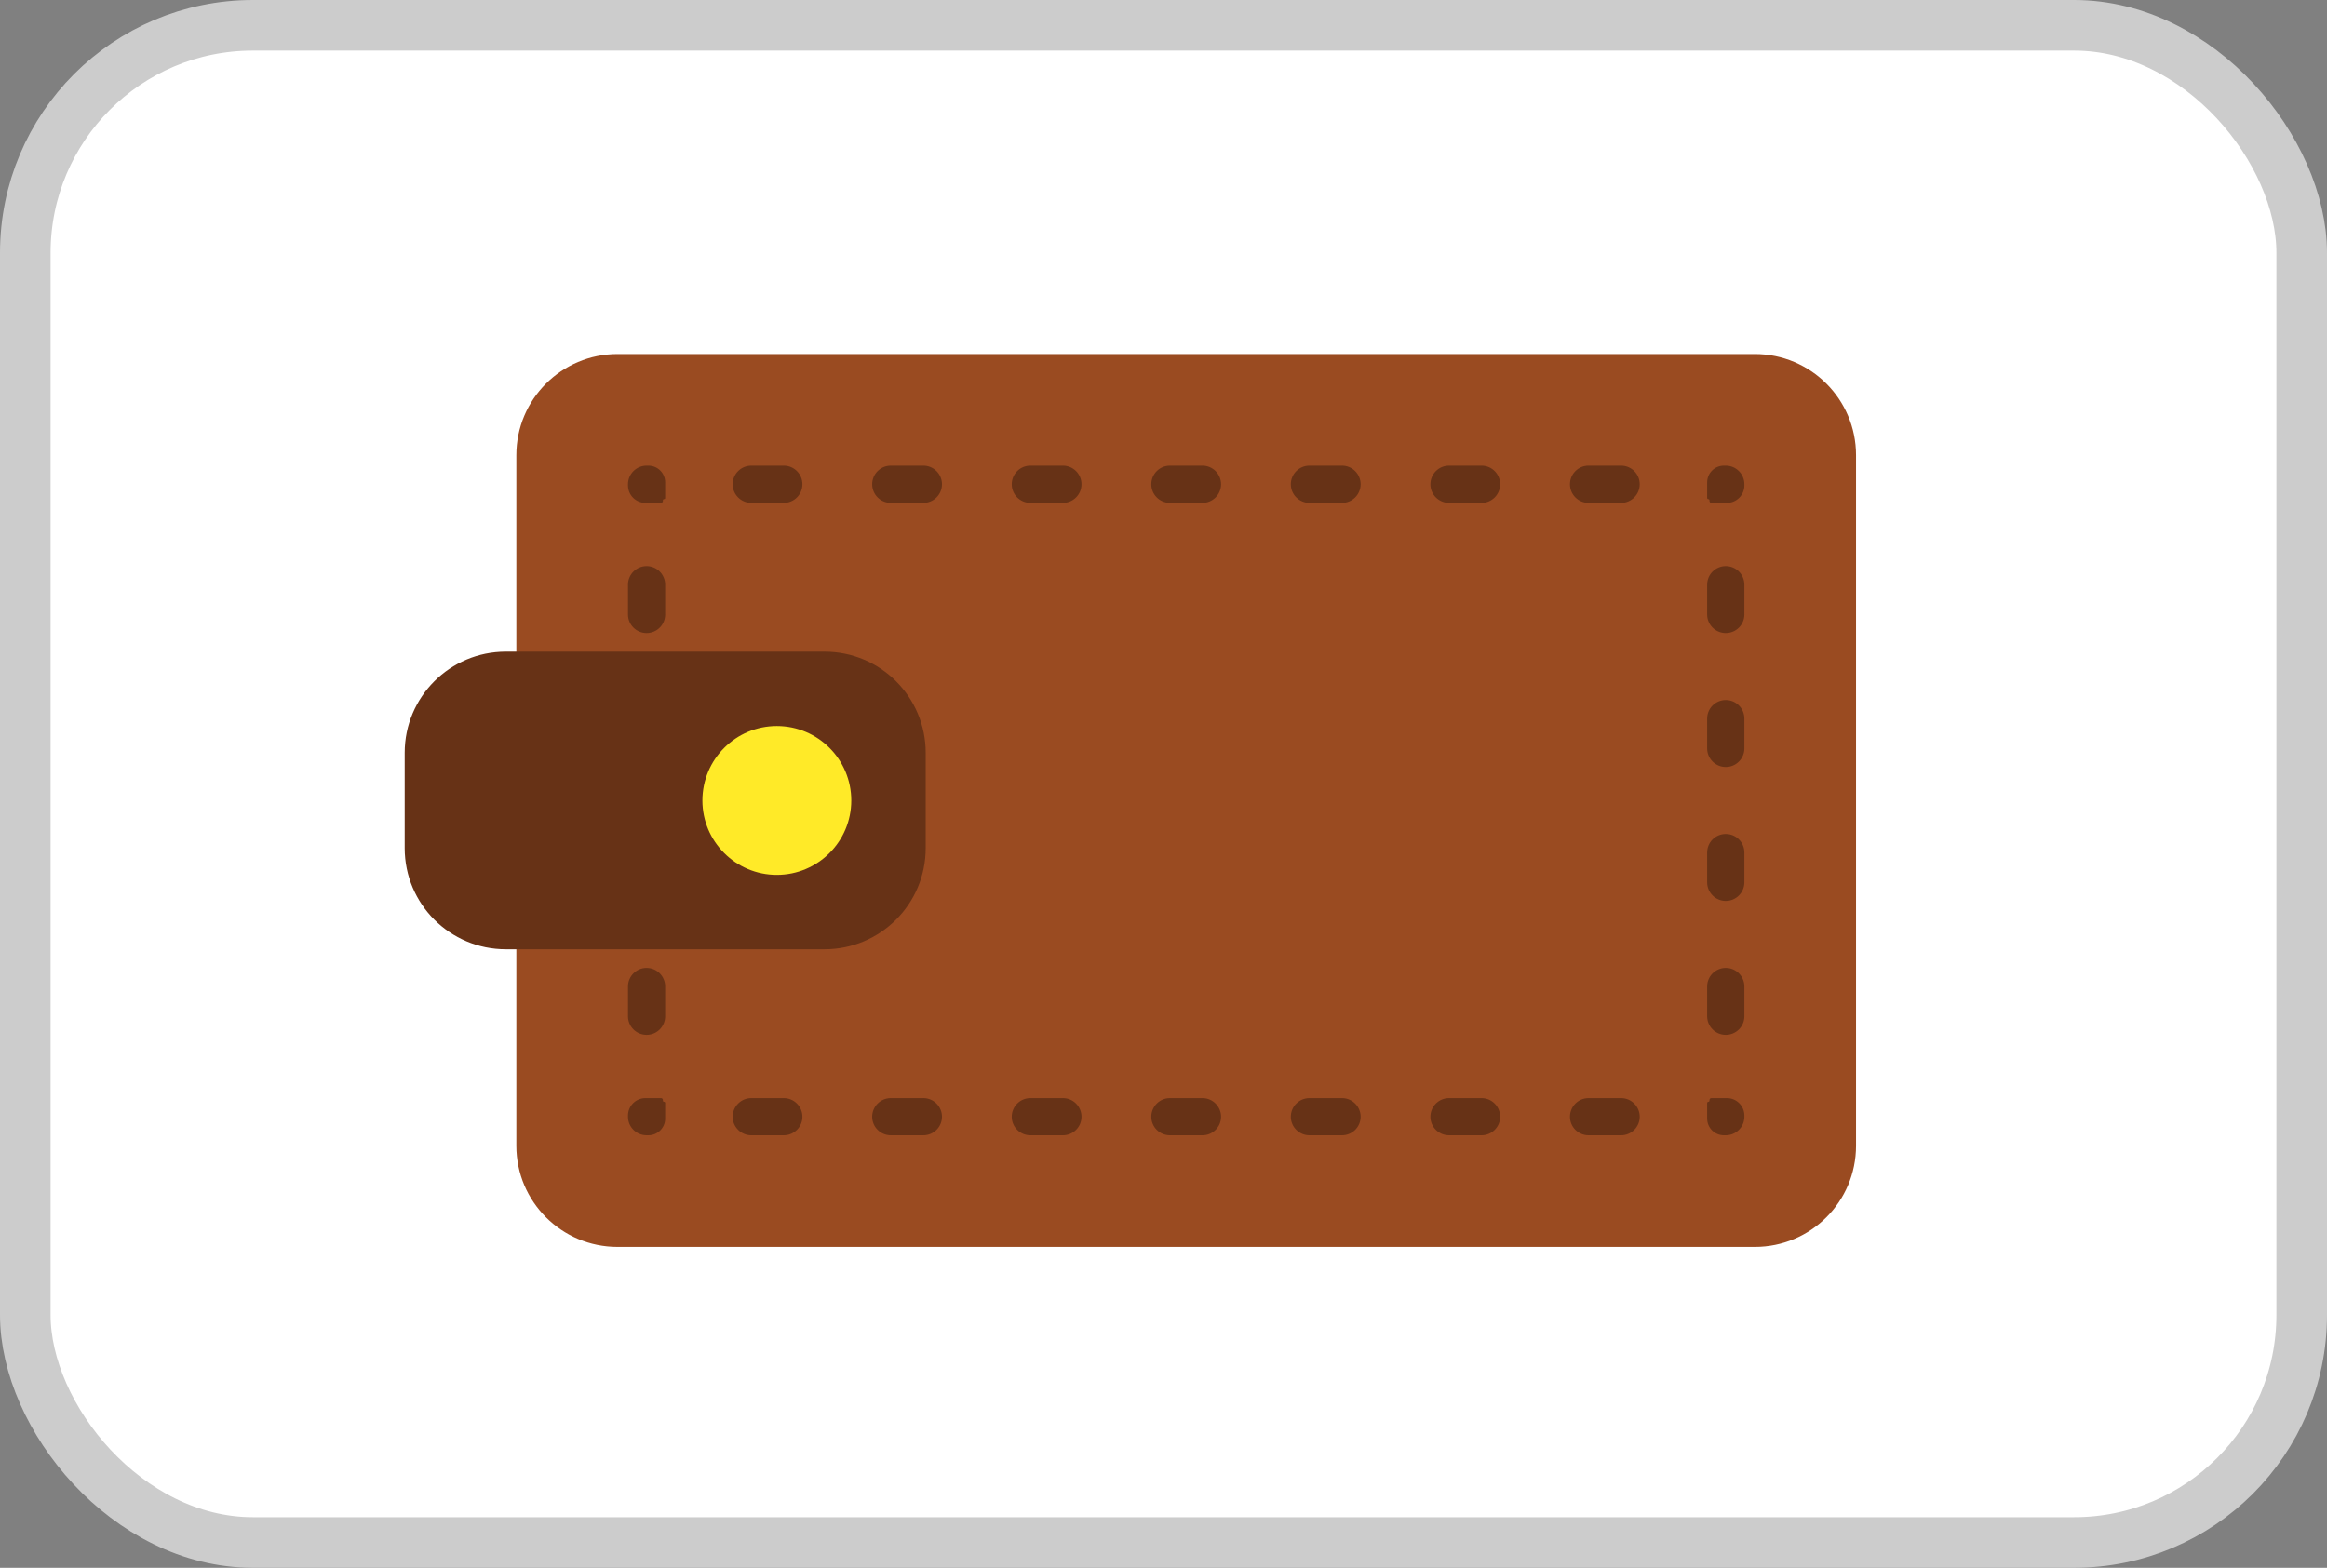
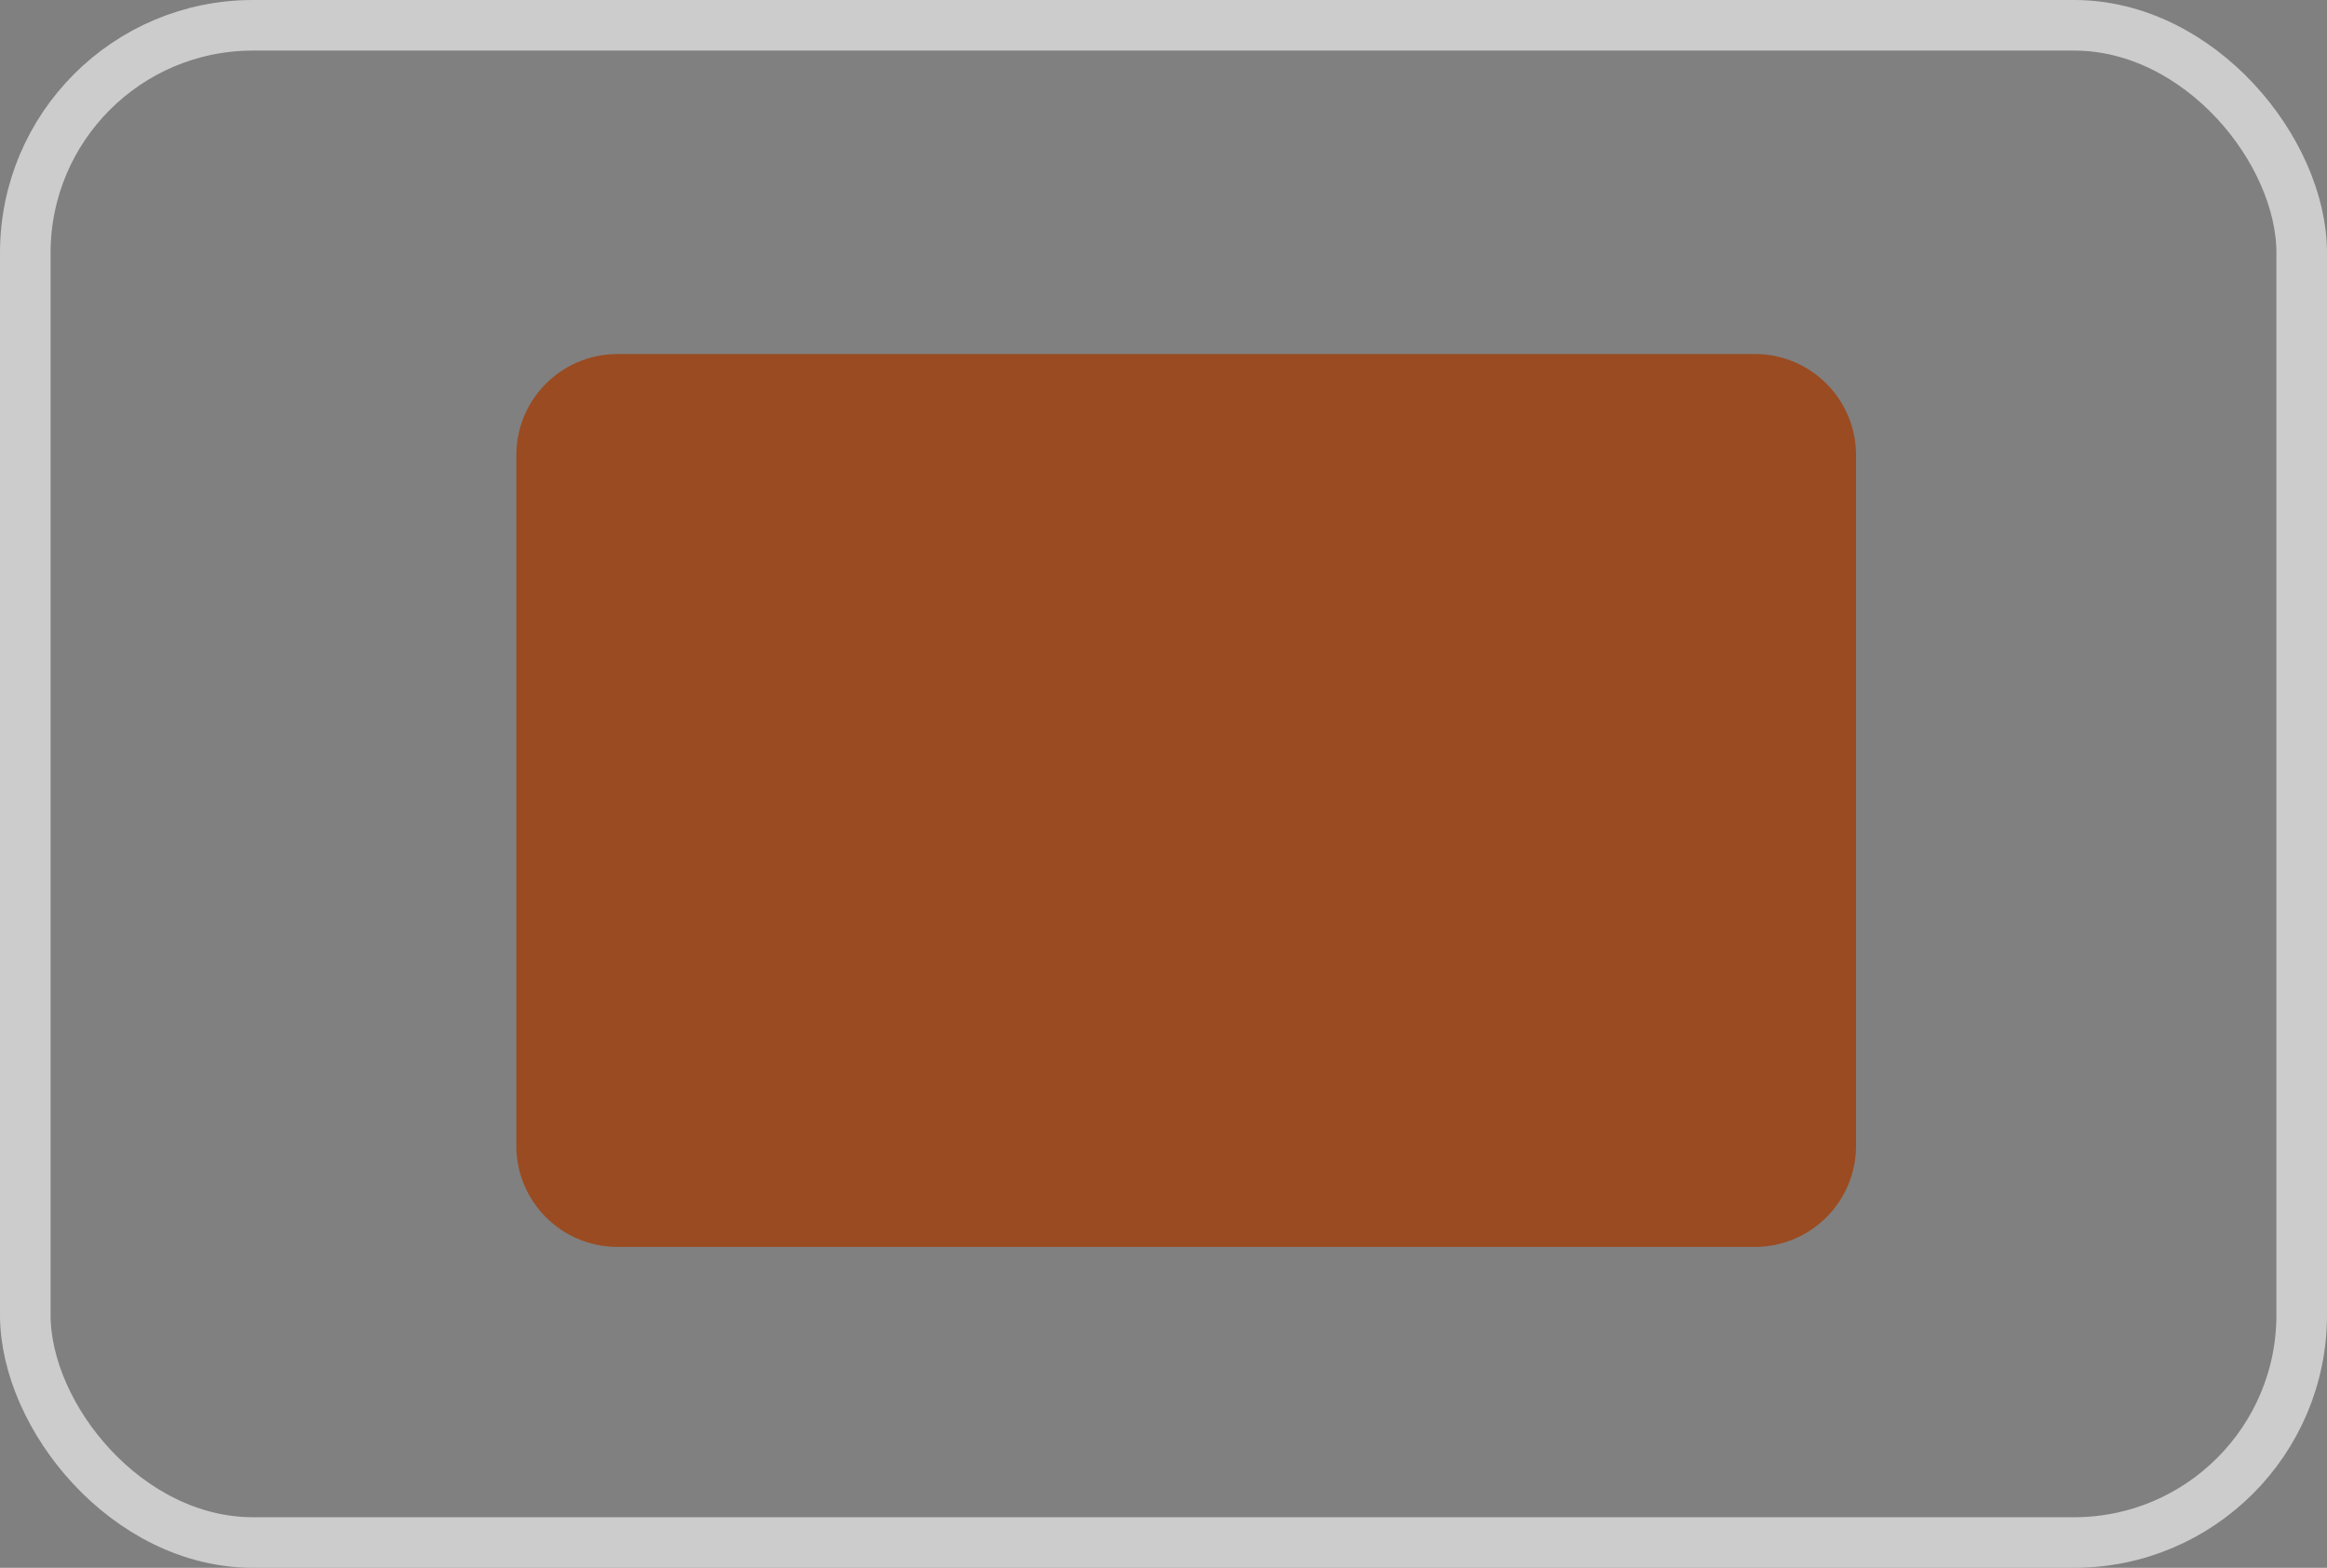
<svg xmlns="http://www.w3.org/2000/svg" width="46" height="31" viewBox="0 0 46 31" fill="none">
  <rect x="0" y="0" width="46" height="31" fill="#808080" stroke="none" />
-   <rect x="0.5" y="0.5" width="45" height="30" rx="4.5" fill="white" />
  <rect x="0.5" y="0.5" width="45" height="30" rx="4.5" stroke="#CCCCCC" />
  <path d="M36.69 9C36.69 7.895 35.794 7 34.69 7H12.207C11.102 7 10.207 7.895 10.207 9V22.655C10.207 23.76 11.102 24.655 12.207 24.655H34.69C35.794 24.655 36.69 23.76 36.69 22.655V9Z" fill="#9A4B21" />
-   <path fill-rule="evenodd" clip-rule="evenodd" d="M12.414 9.575C12.414 9.372 12.579 9.207 12.782 9.207H12.818C13.001 9.207 13.149 9.355 13.149 9.538V9.846C13.149 9.859 13.139 9.869 13.127 9.869V9.869C13.114 9.869 13.104 9.879 13.104 9.892V9.906C13.104 9.926 13.087 9.943 13.067 9.943H12.759C12.568 9.943 12.414 9.788 12.414 9.598V9.575ZM12.759 21.713C12.568 21.713 12.414 21.867 12.414 22.058V22.081C12.414 22.284 12.579 22.448 12.782 22.448H12.818C13.001 22.448 13.149 22.3 13.149 22.117V21.809C13.149 21.797 13.139 21.786 13.127 21.786V21.786C13.114 21.786 13.104 21.776 13.104 21.763V21.75C13.104 21.729 13.087 21.713 13.067 21.713H12.759ZM33.747 22.117C33.747 22.3 33.895 22.448 34.078 22.448H34.115C34.318 22.448 34.483 22.284 34.483 22.081V22.058C34.483 21.867 34.328 21.713 34.138 21.713H33.83C33.81 21.713 33.793 21.729 33.793 21.75V21.763C33.793 21.776 33.783 21.786 33.77 21.786V21.786C33.758 21.786 33.747 21.797 33.747 21.809V22.117ZM34.138 9.943C34.328 9.943 34.483 9.788 34.483 9.598V9.575C34.483 9.372 34.318 9.207 34.115 9.207H34.078C33.895 9.207 33.747 9.355 33.747 9.538V9.846C33.747 9.859 33.758 9.869 33.77 9.869V9.869C33.783 9.869 33.793 9.879 33.793 9.892V9.906C33.793 9.926 33.81 9.943 33.83 9.943H34.138ZM14.851 9.207C14.648 9.207 14.483 9.372 14.483 9.575V9.575C14.483 9.778 14.648 9.943 14.851 9.943H15.494C15.697 9.943 15.862 9.778 15.862 9.575V9.575C15.862 9.372 15.697 9.207 15.494 9.207H14.851ZM17.609 9.207C17.406 9.207 17.241 9.372 17.241 9.575V9.575C17.241 9.778 17.406 9.943 17.609 9.943H18.253C18.456 9.943 18.621 9.778 18.621 9.575V9.575C18.621 9.372 18.456 9.207 18.253 9.207H17.609ZM20.368 9.207C20.165 9.207 20 9.372 20 9.575V9.575C20 9.778 20.165 9.943 20.368 9.943H21.012C21.215 9.943 21.379 9.778 21.379 9.575V9.575C21.379 9.372 21.215 9.207 21.012 9.207H20.368ZM23.127 9.207C22.923 9.207 22.759 9.372 22.759 9.575V9.575C22.759 9.778 22.923 9.943 23.127 9.943H23.77C23.973 9.943 24.138 9.778 24.138 9.575V9.575C24.138 9.372 23.973 9.207 23.77 9.207H23.127ZM25.885 9.207C25.682 9.207 25.517 9.372 25.517 9.575V9.575C25.517 9.778 25.682 9.943 25.885 9.943H26.529C26.732 9.943 26.897 9.778 26.897 9.575V9.575C26.897 9.372 26.732 9.207 26.529 9.207H25.885ZM28.644 9.207C28.441 9.207 28.276 9.372 28.276 9.575V9.575C28.276 9.778 28.441 9.943 28.644 9.943H29.288C29.491 9.943 29.655 9.778 29.655 9.575V9.575C29.655 9.372 29.491 9.207 29.288 9.207H28.644ZM31.402 9.207C31.199 9.207 31.035 9.372 31.035 9.575V9.575C31.035 9.778 31.199 9.943 31.402 9.943H32.046C32.249 9.943 32.414 9.778 32.414 9.575V9.575C32.414 9.372 32.249 9.207 32.046 9.207H31.402ZM34.483 11.561C34.483 11.358 34.318 11.193 34.115 11.193V11.193C33.912 11.193 33.747 11.358 33.747 11.561V12.15C33.747 12.353 33.912 12.517 34.115 12.517V12.517C34.318 12.517 34.483 12.353 34.483 12.15V11.561ZM34.483 14.209C34.483 14.006 34.318 13.841 34.115 13.841V13.841C33.912 13.841 33.747 14.006 33.747 14.209V14.798C33.747 15.001 33.912 15.166 34.115 15.166V15.166C34.318 15.166 34.483 15.001 34.483 14.798V14.209ZM34.483 16.858C34.483 16.654 34.318 16.49 34.115 16.49V16.49C33.912 16.49 33.747 16.654 33.747 16.858V17.446C33.747 17.649 33.912 17.814 34.115 17.814V17.814C34.318 17.814 34.483 17.649 34.483 17.446V16.858ZM34.483 19.506C34.483 19.303 34.318 19.138 34.115 19.138V19.138C33.912 19.138 33.747 19.303 33.747 19.506V20.094C33.747 20.298 33.912 20.462 34.115 20.462V20.462C34.318 20.462 34.483 20.298 34.483 20.094V19.506ZM32.046 22.448C32.249 22.448 32.414 22.284 32.414 22.081V22.081C32.414 21.878 32.249 21.713 32.046 21.713H31.402C31.199 21.713 31.035 21.878 31.035 22.081V22.081C31.035 22.284 31.199 22.448 31.402 22.448H32.046ZM29.288 22.448C29.491 22.448 29.655 22.284 29.655 22.081V22.081C29.655 21.878 29.491 21.713 29.288 21.713H28.644C28.441 21.713 28.276 21.878 28.276 22.081V22.081C28.276 22.284 28.441 22.448 28.644 22.448H29.288ZM26.529 22.448C26.732 22.448 26.897 22.284 26.897 22.081V22.081C26.897 21.878 26.732 21.713 26.529 21.713H25.885C25.682 21.713 25.517 21.878 25.517 22.081V22.081C25.517 22.284 25.682 22.448 25.885 22.448H26.529ZM23.77 22.448C23.973 22.448 24.138 22.284 24.138 22.081V22.081C24.138 21.878 23.973 21.713 23.77 21.713H23.127C22.923 21.713 22.759 21.878 22.759 22.081V22.081C22.759 22.284 22.923 22.448 23.127 22.448H23.77ZM21.012 22.448C21.215 22.448 21.379 22.284 21.379 22.081V22.081C21.379 21.878 21.215 21.713 21.012 21.713H20.368C20.165 21.713 20 21.878 20 22.081V22.081C20 22.284 20.165 22.448 20.368 22.448H21.012ZM18.253 22.448C18.456 22.448 18.621 22.284 18.621 22.081V22.081C18.621 21.878 18.456 21.713 18.253 21.713H17.609C17.406 21.713 17.241 21.878 17.241 22.081V22.081C17.241 22.284 17.406 22.448 17.609 22.448H18.253ZM15.494 22.448C15.697 22.448 15.862 22.284 15.862 22.081V22.081C15.862 21.878 15.697 21.713 15.494 21.713H14.851C14.648 21.713 14.483 21.878 14.483 22.081V22.081C14.483 22.284 14.648 22.448 14.851 22.448H15.494ZM12.414 20.094C12.414 20.298 12.579 20.462 12.782 20.462V20.462C12.985 20.462 13.149 20.298 13.149 20.094V19.506C13.149 19.303 12.985 19.138 12.782 19.138V19.138C12.579 19.138 12.414 19.303 12.414 19.506V20.094ZM12.414 17.446C12.414 17.649 12.579 17.814 12.782 17.814V17.814C12.985 17.814 13.149 17.649 13.149 17.446V16.858C13.149 16.654 12.985 16.49 12.782 16.49V16.49C12.579 16.49 12.414 16.654 12.414 16.858V17.446ZM12.414 14.798C12.414 15.001 12.579 15.166 12.782 15.166V15.166C12.985 15.166 13.149 15.001 13.149 14.798V14.209C13.149 14.006 12.985 13.841 12.782 13.841V13.841C12.579 13.841 12.414 14.006 12.414 14.209V14.798ZM12.414 12.15C12.414 12.353 12.579 12.517 12.782 12.517V12.517C12.985 12.517 13.149 12.353 13.149 12.15V11.561C13.149 11.358 12.985 11.193 12.782 11.193V11.193C12.579 11.193 12.414 11.358 12.414 11.561V12.15Z" fill="#673216" />
-   <path d="M18.299 14.885C18.299 13.78 17.404 12.885 16.299 12.885H10C8.895 12.885 8 13.78 8 14.885V16.77C8 17.875 8.895 18.77 10 18.77H16.299C17.404 18.77 18.299 17.875 18.299 16.77V14.885Z" fill="#673216" />
-   <path d="M15.356 17.299C16.169 17.299 16.828 16.64 16.828 15.828C16.828 15.015 16.169 14.356 15.356 14.356C14.544 14.356 13.885 15.015 13.885 15.828C13.885 16.64 14.544 17.299 15.356 17.299Z" fill="#FFEA28" />
</svg>